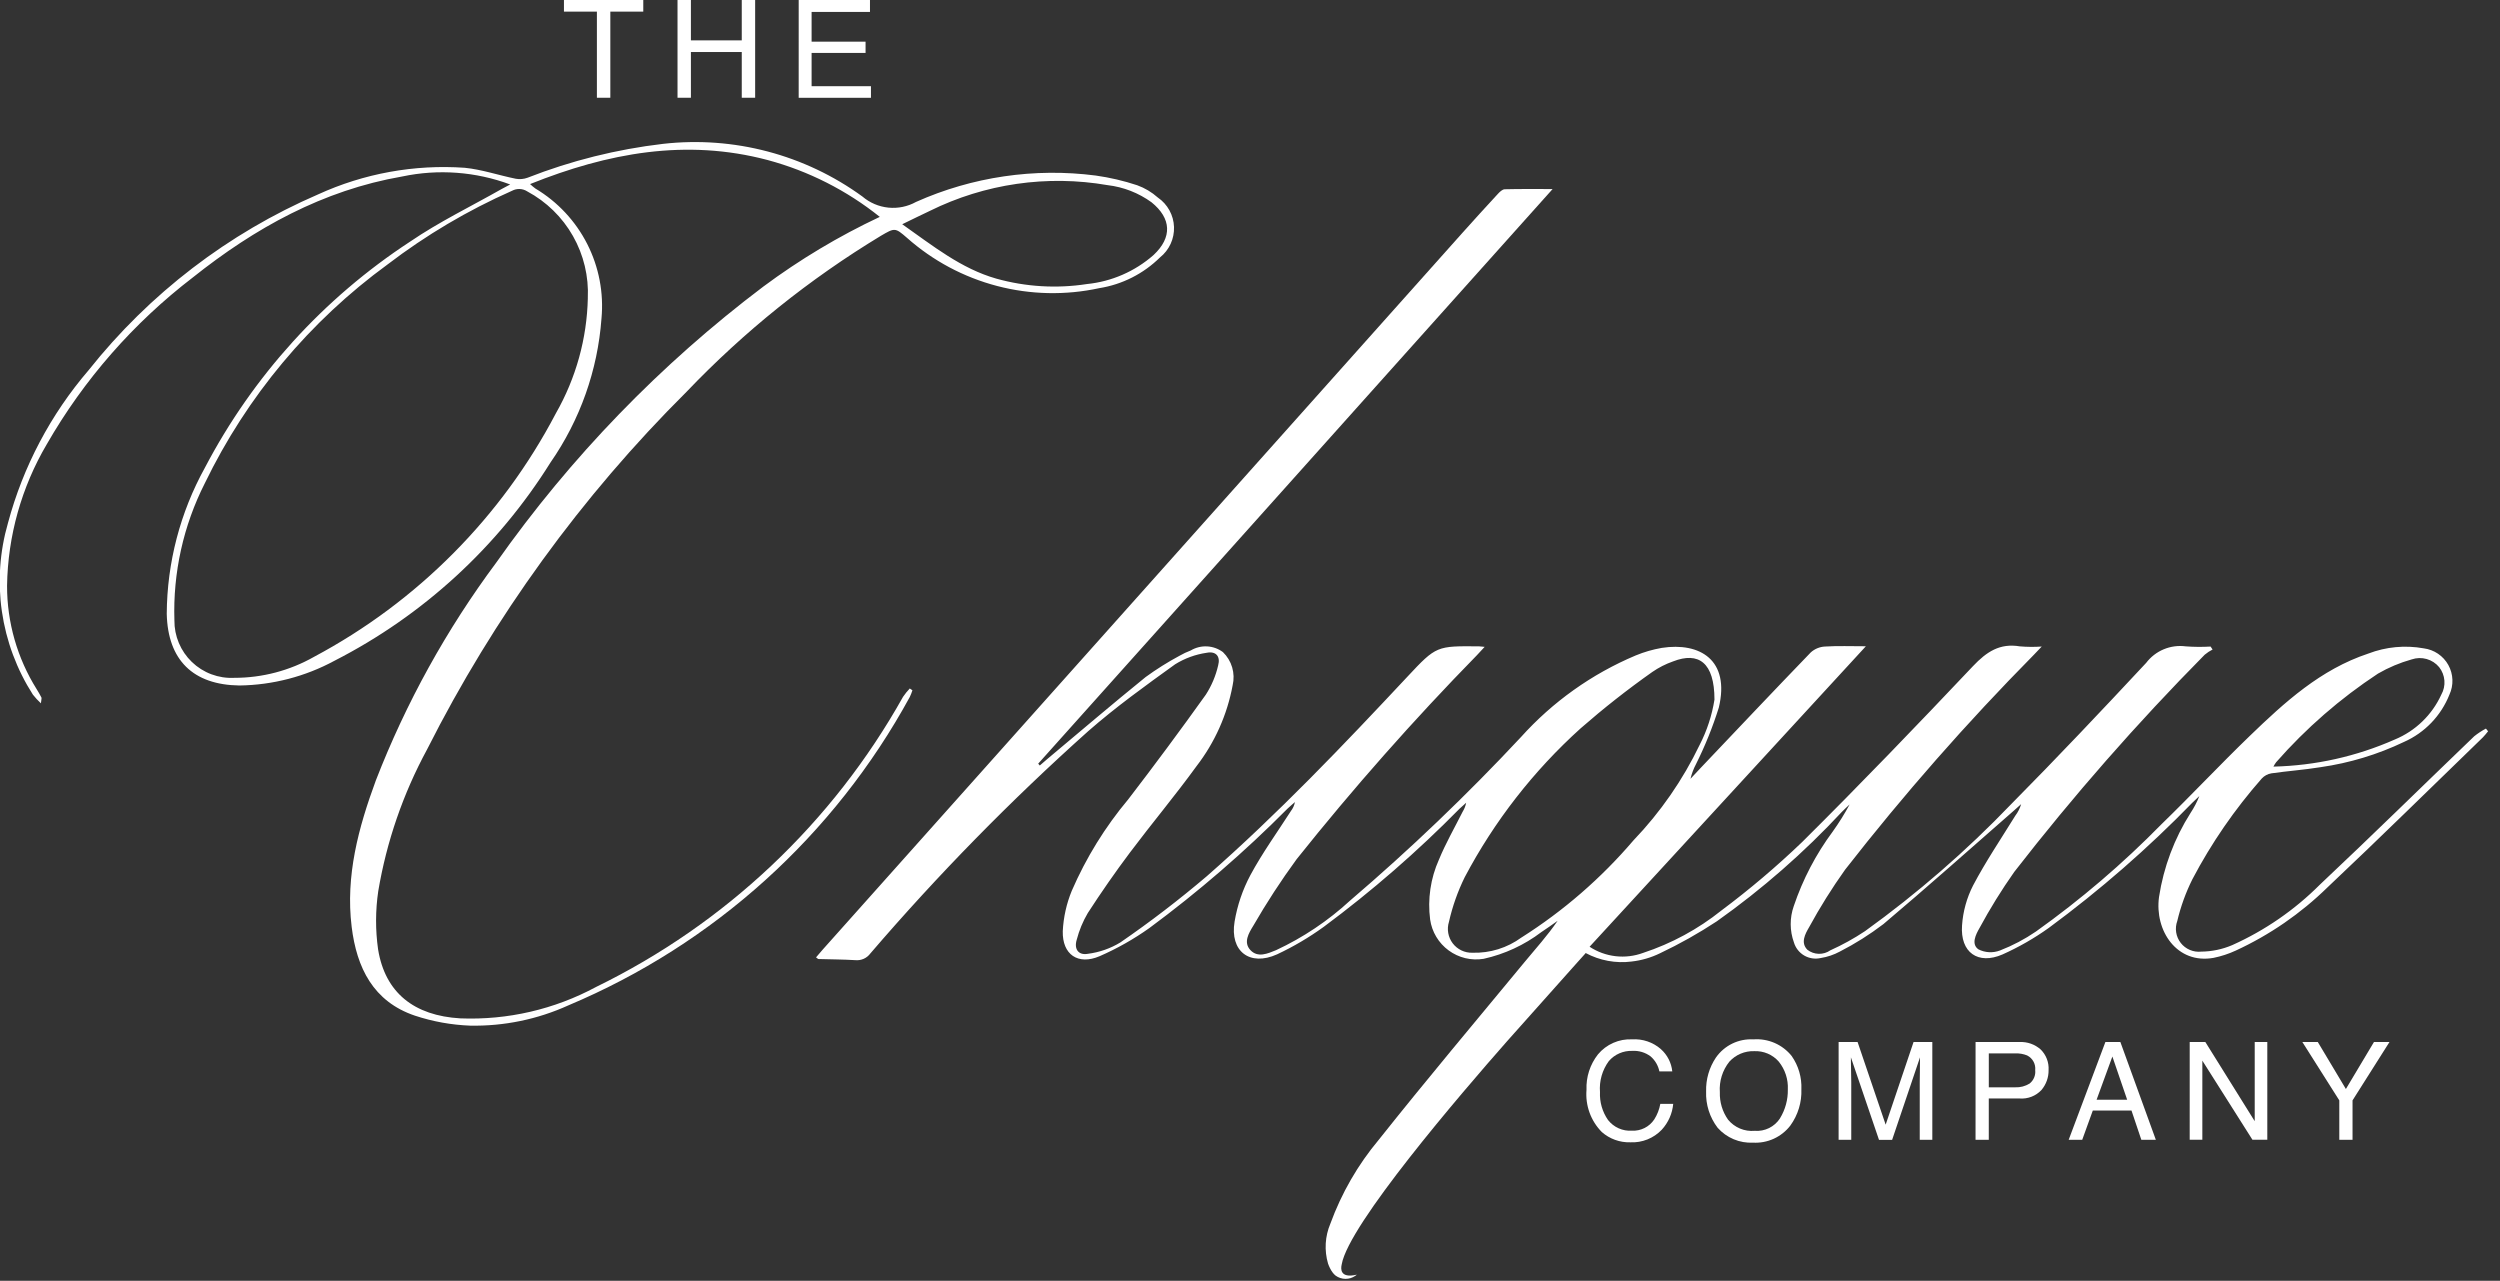
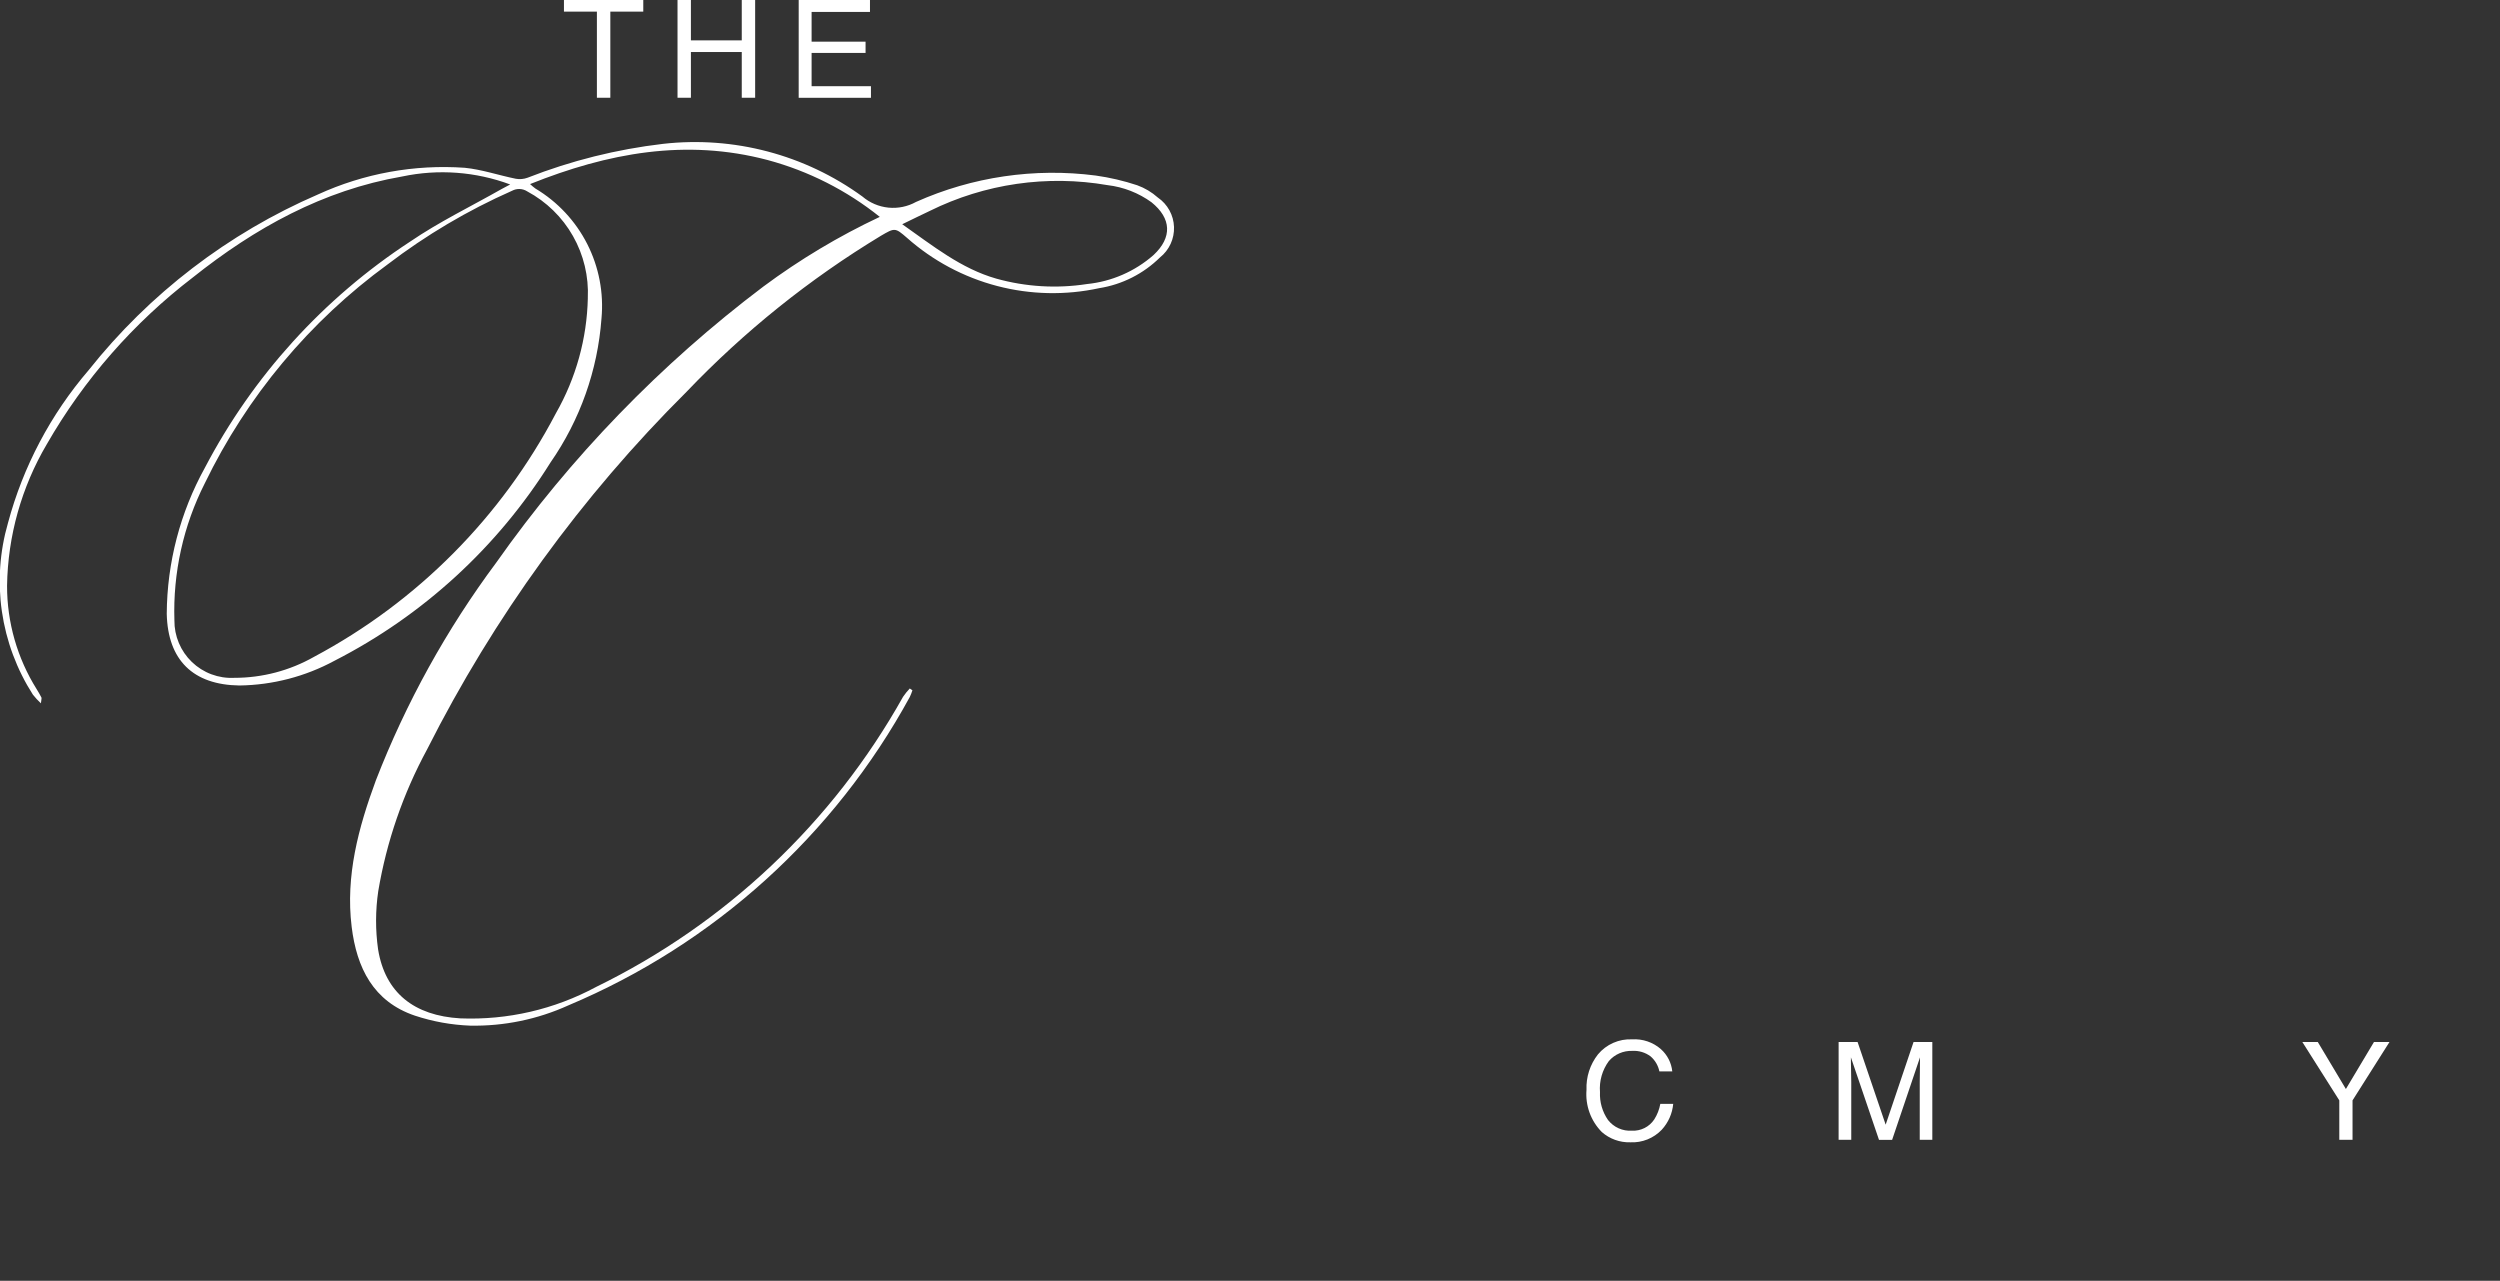
<svg xmlns="http://www.w3.org/2000/svg" width="203" height="104" viewBox="0 0 203 104" fill="none">
  <rect x="0" y="0" width="203" height="104" fill="#333333" stroke="none" />
  <g clip-path="url(#clip0_466_2)">
    <path d="M52.234 -0.002V0.944H49.559V7.937H48.468V0.944H45.793V-0.002H52.234Z" fill="white" />
    <path d="M55.015 -0.002H56.102V3.278H60.231V-0.002H61.318V7.937H60.231V4.224H56.102V7.937H55.015V-0.002Z" fill="white" />
    <path d="M64.854 -0.002H70.642V0.971H65.902V3.381H70.284V4.298H65.902V6.998H70.722V7.944H64.853L64.854 -0.002Z" fill="white" />
    <path d="M134.865 85.191C135.388 85.656 135.717 86.3 135.789 86.996H134.741C134.645 86.523 134.395 86.096 134.03 85.78C133.601 85.457 133.071 85.299 132.535 85.332C132.178 85.32 131.822 85.387 131.494 85.53C131.166 85.672 130.875 85.886 130.64 86.156C130.104 86.884 129.848 87.781 129.919 88.682C129.882 89.487 130.111 90.282 130.571 90.944C130.8 91.236 131.096 91.468 131.435 91.619C131.774 91.77 132.144 91.836 132.514 91.812C132.869 91.829 133.223 91.754 133.54 91.594C133.858 91.434 134.128 91.194 134.325 90.898C134.57 90.513 134.737 90.083 134.817 89.634H135.865C135.794 90.417 135.467 91.155 134.935 91.734C134.608 92.077 134.211 92.346 133.771 92.522C133.331 92.698 132.858 92.778 132.385 92.755C131.532 92.78 130.702 92.481 130.062 91.917C129.622 91.469 129.283 90.932 129.069 90.342C128.856 89.751 128.772 89.122 128.824 88.496C128.781 87.456 129.111 86.434 129.754 85.616C130.09 85.212 130.516 84.891 130.997 84.68C131.478 84.468 132.002 84.37 132.527 84.395C133.381 84.342 134.221 84.627 134.866 85.189" fill="white" />
-     <path d="M145.482 85.745C146.035 86.534 146.313 87.483 146.272 88.445C146.312 89.504 145.995 90.545 145.372 91.401C145.018 91.859 144.558 92.224 144.032 92.465C143.506 92.705 142.929 92.815 142.351 92.784C141.811 92.811 141.272 92.716 140.773 92.507C140.275 92.297 139.83 91.979 139.471 91.574C138.826 90.729 138.495 89.686 138.536 88.623C138.509 87.644 138.788 86.681 139.336 85.868C139.675 85.385 140.132 84.996 140.663 84.738C141.195 84.481 141.784 84.363 142.373 84.397C142.963 84.352 143.554 84.452 144.097 84.687C144.639 84.923 145.116 85.287 145.485 85.748M144.537 90.804C144.967 90.1 145.188 89.287 145.172 88.461C145.211 87.646 144.951 86.845 144.44 86.208C144.193 85.924 143.884 85.7 143.538 85.552C143.192 85.405 142.816 85.337 142.44 85.354C142.064 85.342 141.689 85.411 141.343 85.557C140.996 85.703 140.684 85.923 140.43 86.2C139.865 86.903 139.587 87.794 139.652 88.694C139.626 89.489 139.86 90.27 140.32 90.918C140.58 91.234 140.913 91.481 141.29 91.639C141.667 91.797 142.077 91.86 142.484 91.823C142.887 91.855 143.291 91.777 143.653 91.597C144.015 91.418 144.321 91.144 144.54 90.804" fill="white" />
    <path d="M149.296 84.611H150.836L153.116 91.323L155.381 84.611H156.904V92.55H155.883V87.864C155.883 87.703 155.887 87.436 155.894 87.064C155.901 86.692 155.905 86.29 155.904 85.858L153.64 92.558H152.575L150.294 85.858V86.102C150.294 86.296 150.294 86.593 150.308 86.99C150.322 87.387 150.322 87.681 150.322 87.868V92.554H149.295L149.296 84.611Z" fill="white" />
-     <path d="M160.416 84.612H163.989C164.615 84.583 165.227 84.798 165.697 85.212C165.919 85.429 166.092 85.691 166.203 85.98C166.315 86.27 166.364 86.58 166.345 86.89C166.355 87.481 166.149 88.056 165.767 88.508C165.541 88.749 165.264 88.936 164.957 89.055C164.649 89.174 164.318 89.223 163.989 89.197H161.489V92.553H160.414L160.416 84.612ZM164.61 85.703C164.299 85.578 163.966 85.521 163.631 85.536H161.491V88.29H163.631C164.045 88.309 164.455 88.201 164.807 87.982C164.968 87.853 165.094 87.686 165.173 87.496C165.252 87.306 165.281 87.1 165.259 86.895C165.284 86.654 165.235 86.412 165.119 86.199C165.004 85.987 164.826 85.815 164.61 85.706" fill="white" />
-     <path d="M170.958 84.611H172.174L175.054 92.55H173.876L173.076 90.173H169.937L169.077 92.55H167.977L170.958 84.611ZM172.725 89.297L171.525 85.79L170.244 89.297H172.725Z" fill="white" />
-     <path d="M177.804 84.611H179.074L183.083 91.042V84.611H184.105V92.549H182.899L178.83 86.123V92.549H177.803L177.804 84.611Z" fill="white" />
    <path d="M186.951 84.611H188.205L190.486 88.427L192.766 84.611H194.026L191.026 89.351V92.551H189.951V89.351L186.951 84.611Z" fill="white" />
    <path fill-rule="evenodd" clip-rule="evenodd" d="M94.017 16.041C93.527 15.604 92.957 15.264 92.338 15.041C91.242 14.678 90.115 14.414 88.972 14.254C84.004 13.613 78.956 14.354 74.383 16.396C73.699 16.776 72.916 16.937 72.139 16.859C71.361 16.781 70.626 16.468 70.031 15.96C65.357 12.557 59.576 11.031 53.831 11.682C50.065 12.124 46.371 13.047 42.84 14.43C42.535 14.543 42.205 14.573 41.885 14.515C40.499 14.235 39.139 13.765 37.74 13.624C33.647 13.337 29.548 14.082 25.818 15.79C18.531 18.941 12.134 23.843 7.196 30.059C4.114 33.649 1.877 37.885 0.651 42.454C-0.025 44.791 -0.195 47.244 0.154 49.651C0.503 52.058 1.362 54.362 2.674 56.41C2.872 56.66 3.089 56.894 3.323 57.11C3.356 56.781 3.392 56.693 3.364 56.637C3.245 56.403 3.111 56.177 2.973 55.955C1.401 53.44 0.569 50.532 0.573 47.565C0.634 43.517 1.747 39.554 3.803 36.065C6.818 30.818 10.843 26.22 15.646 22.538C20.696 18.515 26.217 15.446 32.668 14.329C35.59 13.712 38.628 13.937 41.427 14.979C41.108 15.147 40.927 15.239 40.746 15.341C38.255 16.757 35.655 18.013 33.297 19.623C26.27 24.219 20.536 30.537 16.64 37.974C14.63 41.609 13.564 45.689 13.54 49.842C13.625 53.606 15.682 55.611 19.44 55.662C22.137 55.626 24.786 54.937 27.159 53.654C34.355 49.974 40.417 44.409 44.7 37.554C47.102 34.1 48.531 30.065 48.84 25.869C49.034 23.782 48.633 21.683 47.684 19.814C46.734 17.945 45.275 16.383 43.475 15.309C43.324 15.197 43.179 15.076 43.041 14.947C49.341 12.421 55.688 11.236 62.327 12.993C65.651 13.886 68.753 15.459 71.439 17.61C68.105 19.179 64.936 21.076 61.979 23.273C53.637 29.57 46.326 37.126 40.306 45.669C36.261 51.104 32.968 57.059 30.517 63.375C29.109 67.2 28.046 71.112 28.555 75.259C28.963 78.58 30.304 81.326 33.692 82.472C35.139 82.95 36.645 83.223 38.167 83.282C40.918 83.336 43.646 82.773 46.151 81.636C57.961 76.669 67.735 67.841 73.875 56.596C73.959 56.42 74.031 56.239 74.089 56.052L73.875 55.905C73.673 56.114 73.49 56.341 73.328 56.581C67.613 66.793 58.914 75.014 48.396 80.143C45.015 81.964 41.208 82.844 37.371 82.691C33.637 82.471 31.271 80.627 30.699 77.077C30.479 75.515 30.484 73.929 30.713 72.368C31.39 68.338 32.73 64.447 34.679 60.854C40.1 50.112 47.211 40.31 55.74 31.822C60.421 26.919 65.73 22.656 71.53 19.146C72.651 18.492 72.679 18.47 73.644 19.31C75.743 21.172 78.251 22.512 80.965 23.222C83.678 23.932 86.521 23.993 89.263 23.398C91.125 23.101 92.848 22.229 94.191 20.904C94.561 20.61 94.857 20.232 95.055 19.802C95.252 19.372 95.347 18.902 95.33 18.429C95.313 17.956 95.186 17.494 94.958 17.079C94.73 16.665 94.408 16.309 94.018 16.041M47.732 24.209C47.659 27.492 46.768 30.706 45.14 33.557C40.732 41.971 33.891 48.861 25.51 53.329C23.531 54.454 21.293 55.044 19.016 55.04C18.386 55.072 17.757 54.974 17.167 54.753C16.576 54.532 16.038 54.193 15.583 53.756C15.128 53.319 14.768 52.794 14.524 52.214C14.279 51.633 14.156 51.008 14.162 50.377C14.037 46.516 14.887 42.684 16.633 39.237C20.048 32.187 25.146 26.085 31.476 21.469C34.596 19.086 37.986 17.08 41.576 15.492C41.768 15.389 41.984 15.338 42.202 15.347C42.42 15.356 42.631 15.424 42.814 15.542C44.368 16.375 45.655 17.632 46.525 19.166C47.395 20.7 47.813 22.449 47.73 24.21M93.667 20.71C92.153 22.04 90.262 22.863 88.258 23.065C85.804 23.443 83.298 23.294 80.907 22.627C78.041 21.811 75.766 19.971 73.261 18.208C74.101 17.801 74.798 17.455 75.502 17.125C79.971 14.915 85.027 14.183 89.94 15.034C91.225 15.186 92.451 15.664 93.499 16.422C95.122 17.73 95.199 19.277 93.671 20.706" fill="white" />
-     <path fill-rule="evenodd" clip-rule="evenodd" d="M201.857 59.161C201.521 59.339 201.202 59.549 200.906 59.786C196.727 63.8 192.594 67.864 188.373 71.835C186.319 73.891 183.907 75.555 181.255 76.744C180.46 77.083 179.607 77.263 178.743 77.272C178.428 77.306 178.11 77.259 177.819 77.135C177.527 77.012 177.272 76.817 177.077 76.567C176.883 76.318 176.754 76.023 176.705 75.711C176.656 75.398 176.687 75.078 176.796 74.781C177.074 73.608 177.486 72.47 178.024 71.391C179.57 68.451 181.462 65.706 183.658 63.213C183.864 62.992 184.138 62.845 184.437 62.795C185.765 62.605 187.108 62.51 188.432 62.295C190.78 61.959 193.064 61.268 195.205 60.244C196.889 59.498 198.213 58.12 198.892 56.408C199.068 56.028 199.152 55.612 199.136 55.193C199.121 54.774 199.008 54.365 198.805 53.999C198.602 53.632 198.315 53.319 197.968 53.084C197.622 52.849 197.224 52.699 196.809 52.646C195.298 52.373 193.742 52.519 192.309 53.069C188.436 54.353 185.515 57.021 182.669 59.769C180.242 62.11 177.936 64.576 175.517 66.922C172.379 70.122 168.966 73.04 165.317 75.641C164.407 76.264 163.429 76.779 162.401 77.178C162.117 77.286 161.815 77.334 161.512 77.318C161.209 77.302 160.913 77.222 160.643 77.084C160.043 76.656 160.433 75.884 160.736 75.357C161.585 73.784 162.527 72.263 163.556 70.801C168.355 64.621 173.519 58.732 179.019 53.166C179.216 53 179.432 52.857 179.662 52.741C179.608 52.66 179.554 52.581 179.5 52.5C178.826 52.54 178.15 52.535 177.477 52.484C176.871 52.405 176.256 52.488 175.693 52.723C175.13 52.958 174.639 53.338 174.27 53.824C170.658 57.696 167.021 61.546 163.296 65.308C159.664 69.094 155.696 72.541 151.441 75.608C150.545 76.205 149.601 76.727 148.62 77.168C148.345 77.36 148.017 77.459 147.682 77.45C147.348 77.442 147.024 77.327 146.76 77.122C146.189 76.547 146.581 75.834 146.898 75.292C147.778 73.677 148.755 72.116 149.823 70.617C154.588 64.508 159.705 58.683 165.149 53.17L165.789 52.499C165.197 52.54 164.603 52.535 164.012 52.485C162.387 52.211 161.312 52.924 160.212 54.085C155.652 58.909 151.048 63.694 146.338 68.37C144.266 70.357 142.075 72.215 139.776 73.933C137.878 75.451 135.725 76.617 133.417 77.376C132.704 77.638 131.94 77.73 131.186 77.643C130.431 77.556 129.708 77.293 129.074 76.876C136.54 68.759 143.956 60.692 151.509 52.476C150.284 52.476 149.231 52.434 148.186 52.499C147.761 52.521 147.357 52.687 147.04 52.97C144.04 56.078 141.073 59.218 138.097 62.352C137.82 62.645 137.546 62.942 137.268 63.238C137.365 62.827 137.514 62.429 137.712 62.055C138.452 60.574 139.073 59.036 139.568 57.455C140.492 53.595 138.038 52.13 134.933 52.609C134.207 52.736 133.498 52.942 132.818 53.223C129.26 54.721 126.077 56.986 123.496 59.857C119.126 64.538 114.495 68.968 109.627 73.127C107.842 74.772 105.814 76.13 103.614 77.155C102.94 77.431 102.14 77.789 101.539 77.155C100.938 76.521 101.406 75.762 101.759 75.185C102.836 73.318 104.013 71.51 105.285 69.769C109.884 64.003 114.771 58.472 119.929 53.199C120.116 52.999 120.297 52.799 120.555 52.524C120.301 52.5 120.197 52.484 120.097 52.483C116.663 52.454 116.635 52.429 114.289 54.94C109.053 60.54 103.759 66.093 97.989 71.151C95.744 73.059 93.404 74.853 90.978 76.523C90.174 77.014 89.276 77.329 88.342 77.448C87.575 77.589 87.199 77.075 87.428 76.314C87.625 75.551 87.928 74.82 88.328 74.14C89.415 72.464 90.556 70.818 91.756 69.221C93.526 66.863 95.426 64.601 97.156 62.214C98.644 60.288 99.65 58.034 100.092 55.64C100.204 55.162 100.19 54.662 100.052 54.191C99.913 53.719 99.654 53.292 99.301 52.95C98.928 52.672 98.481 52.511 98.016 52.487C97.552 52.463 97.09 52.578 96.691 52.816C96.37 52.937 96.06 53.084 95.764 53.255C94.814 53.766 93.9 54.34 93.028 54.975C90.328 57.162 87.684 59.419 85.021 61.649C84.821 61.816 84.628 61.988 84.43 62.159C84.388 62.109 84.345 62.059 84.302 62.009C98.19 46.495 112.114 30.942 126.072 15.351C124.684 15.351 123.432 15.336 122.182 15.368C121.992 15.374 121.776 15.582 121.625 15.746C120.659 16.79 119.701 17.843 118.753 18.903C101.436 38.303 84.121 57.703 66.808 77.103C66.625 77.31 66.448 77.521 66.262 77.738C66.379 77.821 66.42 77.873 66.462 77.873C67.462 77.903 68.462 77.903 69.462 77.965C69.692 77.987 69.925 77.948 70.136 77.854C70.347 77.759 70.531 77.611 70.669 77.425C76.163 71.026 82.072 64.996 88.359 59.374C90.59 57.419 93.013 55.674 95.423 53.939C96.201 53.456 97.072 53.138 97.979 53.006C98.733 52.855 99.117 53.294 98.913 54.036C98.719 54.878 98.381 55.681 97.913 56.407C95.862 59.277 93.762 62.111 91.613 64.907C89.734 67.15 88.189 69.652 87.026 72.336C86.598 73.379 86.352 74.487 86.297 75.612C86.251 77.512 87.538 78.392 89.285 77.645C90.706 77.025 92.059 76.26 93.323 75.362C97.307 72.417 101.061 69.172 104.553 65.656C104.744 65.474 104.953 65.305 105.148 65.128C105.099 65.394 104.986 65.645 104.82 65.858C103.71 67.585 102.502 69.258 101.533 71.058C100.903 72.239 100.469 73.514 100.248 74.834C99.848 77.25 101.481 78.495 103.699 77.492C105.03 76.868 106.3 76.119 107.492 75.256C111.406 72.35 115.091 69.145 118.512 65.671C118.687 65.503 118.872 65.345 119.052 65.183C119.002 65.444 118.904 65.693 118.764 65.918C118.114 67.209 117.392 68.468 116.842 69.801C116.159 71.326 115.912 73.01 116.127 74.667C116.198 75.164 116.368 75.642 116.626 76.072C116.884 76.502 117.225 76.877 117.63 77.174C118.034 77.471 118.494 77.684 118.982 77.802C119.47 77.919 119.976 77.937 120.472 77.856C122.172 77.478 123.772 76.738 125.16 75.685C125.611 75.394 126.041 75.075 126.48 74.768C125.655 75.975 124.691 77.034 123.78 78.138C119.821 82.927 115.821 87.685 111.956 92.549C110.261 94.575 108.932 96.88 108.026 99.361C107.59 100.389 107.524 101.536 107.838 102.607C107.882 102.731 107.933 102.852 107.992 102.969C108.056 103.101 108.133 103.227 108.222 103.344C108.288 103.431 108.365 103.51 108.45 103.579C108.681 103.748 108.96 103.841 109.247 103.844C109.534 103.847 109.814 103.761 110.05 103.597C110.092 103.571 110.132 103.542 110.17 103.51C110.158 103.51 110.146 103.51 110.134 103.51C108.801 103.81 108.862 103.019 108.947 102.672V102.665C109.511 99.426 118.589 88.845 122.383 84.537C124.23 82.456 126.092 80.388 127.939 78.305C128.191 78.022 128.446 77.741 128.733 77.42C128.733 77.413 128.736 77.406 128.74 77.4C128.745 77.394 128.751 77.39 128.758 77.387C129.9 77.999 131.206 78.24 132.492 78.076H132.483C133.289 77.987 134.074 77.758 134.803 77.4C136.394 76.646 137.931 75.781 139.403 74.812C143.082 72.206 146.485 69.229 149.556 65.928C149.756 65.718 149.978 65.521 150.19 65.321C149.78 66.083 149.322 66.818 148.819 67.521C147.452 69.363 146.384 71.409 145.652 73.582C145.318 74.535 145.323 75.574 145.666 76.524C145.799 76.972 146.098 77.353 146.502 77.589C146.906 77.824 147.385 77.897 147.841 77.792C148.386 77.706 148.913 77.528 149.399 77.265C150.64 76.629 151.823 75.883 152.933 75.037C156.513 72.016 160.011 68.895 163.539 65.811C163.734 65.641 163.925 65.468 164.118 65.295C164.016 65.637 163.854 65.958 163.638 66.241C162.477 68.12 161.238 69.957 160.21 71.907C159.698 72.914 159.395 74.014 159.318 75.14C159.159 77.334 160.609 78.37 162.605 77.501C163.924 76.91 165.182 76.189 166.359 75.348C170.517 72.284 174.417 68.883 178.019 65.18C178.206 64.998 178.397 64.82 178.588 64.64C178.398 65.121 178.159 65.58 177.874 66.01C176.557 68.082 175.685 70.405 175.313 72.831C174.936 75.578 176.769 78.317 179.747 77.777C180.364 77.651 180.965 77.454 181.537 77.19C184.295 75.919 186.814 74.184 188.986 72.061C193.241 68.048 197.408 63.944 201.609 59.875C201.758 59.718 201.899 59.553 202.032 59.381L201.858 59.16M184.837 61.878C187.255 59.127 190.031 56.712 193.091 54.698C193.951 54.2 194.871 53.812 195.828 53.544C196.219 53.41 196.643 53.399 197.041 53.511C197.44 53.624 197.795 53.854 198.059 54.173C198.306 54.486 198.455 54.865 198.486 55.263C198.517 55.661 198.429 56.059 198.233 56.406C197.481 58.055 196.131 59.357 194.457 60.049C191.348 61.423 187.999 62.171 184.602 62.249C184.669 62.117 184.747 61.992 184.837 61.874M123.547 76.121C122.392 76.969 120.987 77.406 119.555 77.362C119.247 77.371 118.942 77.306 118.665 77.172C118.388 77.04 118.146 76.842 117.96 76.597C117.775 76.352 117.65 76.066 117.597 75.763C117.544 75.46 117.563 75.149 117.655 74.855C117.938 73.602 118.367 72.386 118.934 71.232C121.339 66.681 124.525 62.589 128.348 59.141C130.208 57.515 132.151 55.986 134.17 54.562C134.689 54.204 135.254 53.916 135.85 53.707C137.923 52.897 139.214 53.793 139.215 56.807C139.012 58.087 138.607 59.326 138.015 60.478C136.644 63.332 134.83 65.95 132.64 68.235C130.02 71.305 126.955 73.965 123.546 76.124" fill="white" />
  </g>
  <defs>
    <clipPath id="clip0_466_2">
      <rect width="202.031" height="103.84" fill="white" />
    </clipPath>
  </defs>
</svg>